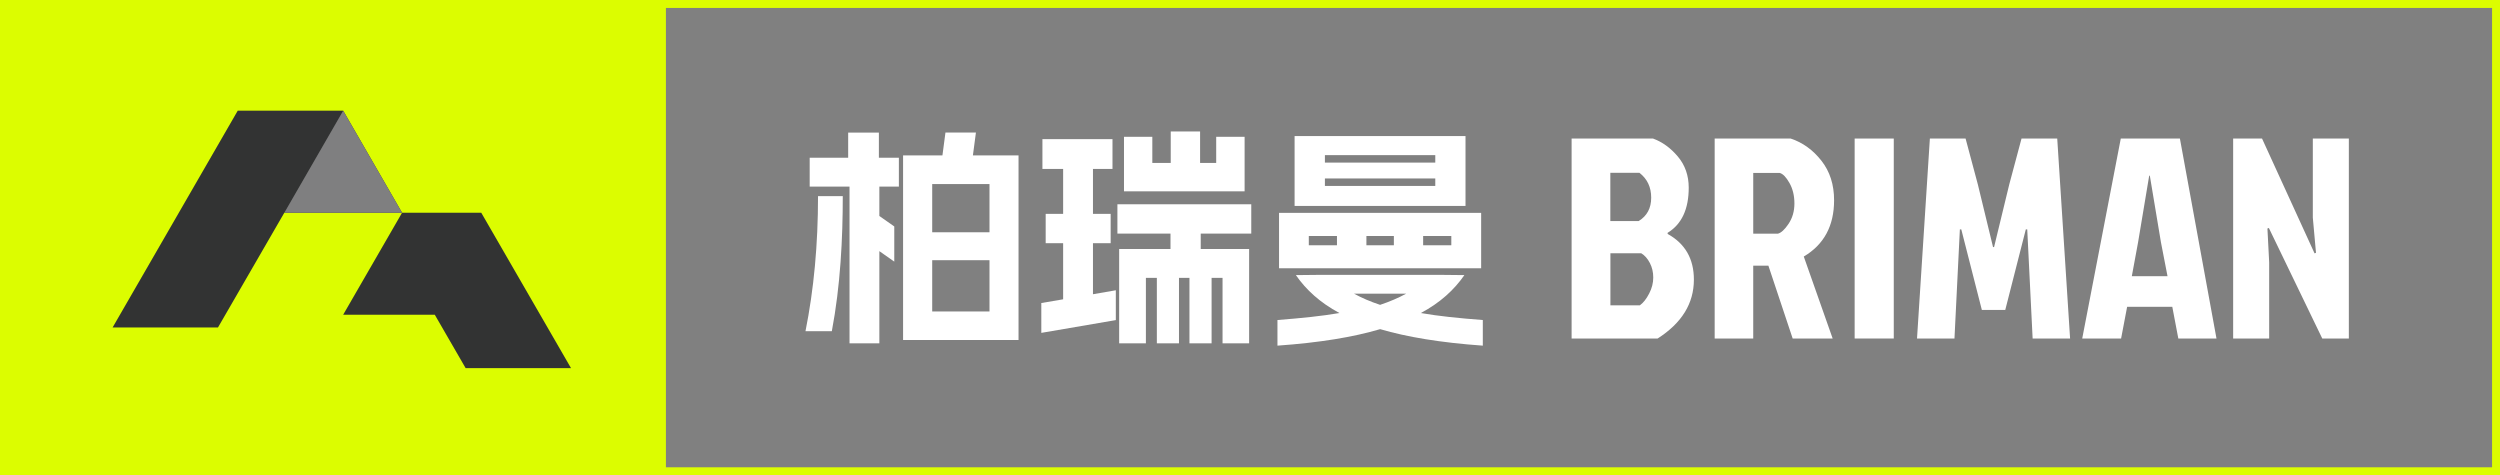
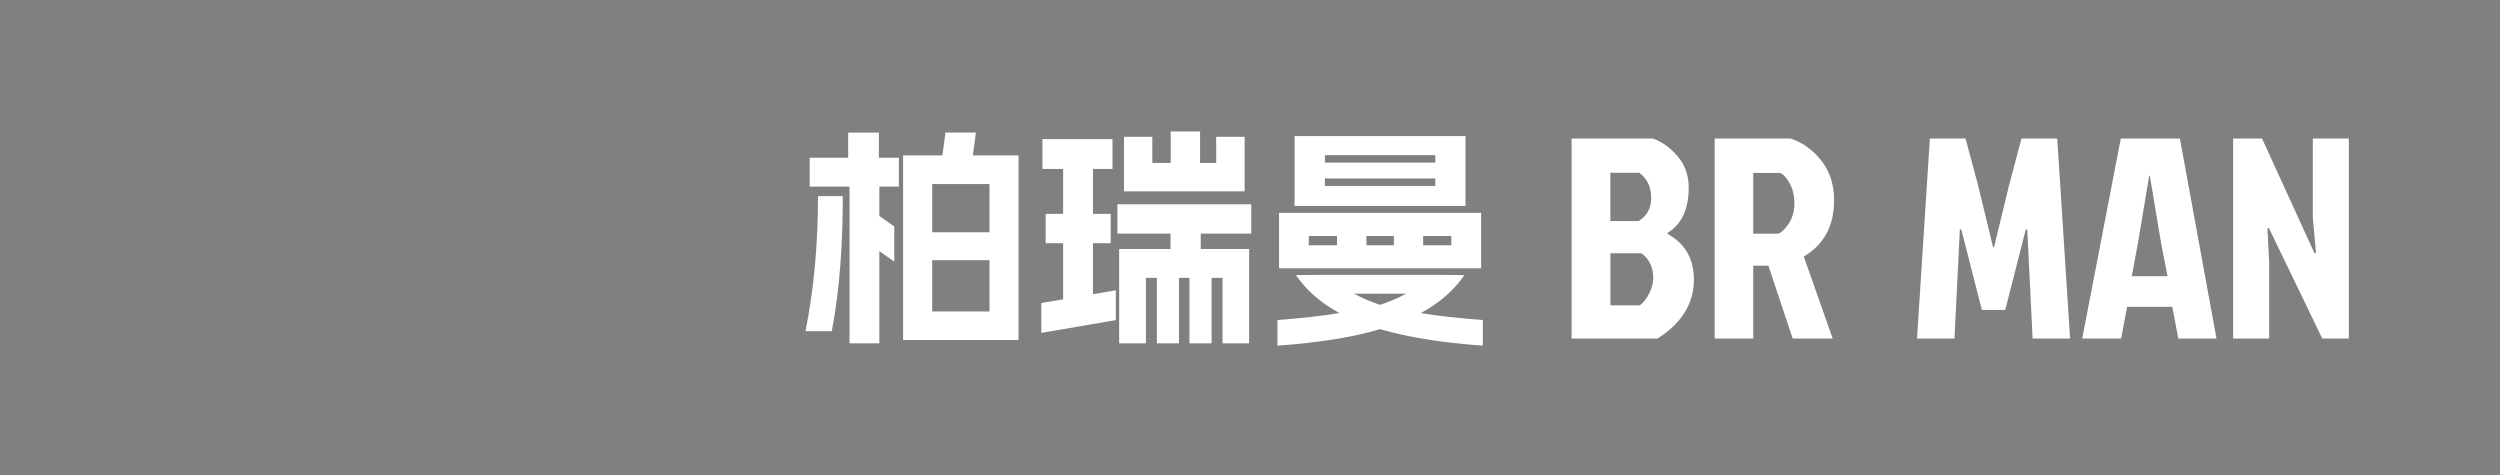
<svg xmlns="http://www.w3.org/2000/svg" id="_图层_1" viewBox="0 0 315.06 59.89">
  <rect x="0" y="0" width="315.06" height="59.89" fill="#808080" stroke="none" />
  <defs>
    <style>
      .cls-1 {
        fill: #fff;
      }

      .cls-2 {
        fill: #dcfd00;
      }

      .cls-3 {
        fill: #323333;
      }

      .cls-4 {
        fill: #7f7f80;
      }

      .cls-5 {
        fill: none;
        stroke: #dcfd00;
        stroke-miterlimit: 10;
      }
    </style>
  </defs>
-   <rect class="cls-5" x=".5" y=".5" width="314.06" height="58.89" />
-   <rect class="cls-2" x=".5" y=".5" width="83.42" height="58.89" />
  <g>
-     <polygon class="cls-3" points="71.96 46.39 60.65 26.81 57.24 26.81 50.67 26.81 43.25 39.66 54.79 39.66 58.68 46.39 71.96 46.39" />
-     <polygon class="cls-3" points="27.47 41.27 14.19 41.27 29.96 13.95 43.25 13.95 50.67 26.81 35.83 26.81 27.47 41.27" />
    <polygon class="cls-4" points="43.25 13.95 35.83 26.81 50.67 26.81 43.25 13.95" />
  </g>
  <g>
    <path class="cls-1" d="M103.1,24.72h3.11c0,5.31-.29,11.27-1.38,17.02h-3.32c1.06-5.28,1.58-10.95,1.58-17.02ZM102.05,19.88h4.84v-3.17h3.87v3.17h2.52v3.64h-2.46v3.7l1.88,1.32v4.43l-1.88-1.32v11.62h-3.76v-19.75h-5.02v-3.64ZM128.37,42.85h-14.56v-23.27h4.96l.38-2.88h3.84l-.38,2.88h5.75v23.27ZM124.7,29.27v-6.07h-7.22v6.07h7.22ZM124.7,39.25v-6.46h-7.22v6.46h7.22Z" />
    <path class="cls-1" d="M131.22,38.19l2.76-.47v-7.07h-2.2v-3.7h2.2v-5.66h-2.61v-3.76h8.83v3.76h-2.46v5.66h2.23v3.7h-2.23v6.43l2.88-.5v3.76l-9.39,1.61v-3.76ZM141.05,31.38h6.46v-1.94h-6.69v-3.7h16.87v3.7h-6.37v1.94h6.1v11.89h-3.35v-8.25h-1.38v8.25h-2.79v-8.25h-1.32v8.25h-2.79v-8.25h-1.38v8.25h-3.37v-11.89ZM141.64,17.24h3.58v3.29h2.32v-3.96h3.7v3.96h2.03v-3.29h3.58v6.87h-15.2v-6.87Z" />
    <path class="cls-1" d="M184.55,34.67c-1.29,1.85-3.02,3.46-5.49,4.78,2.17.38,4.75.65,7.81.88v3.23c-5.34-.38-9.57-1.09-12.94-2.08-3.37,1-7.6,1.7-12.94,2.08v-3.23c3.05-.24,5.63-.5,7.81-.88-2.46-1.32-4.2-2.93-5.49-4.78l2.93-.03h15.38l2.93.03ZM161.19,26.83h25.47v6.98h-25.47v-6.98ZM163.15,17.15h21.54v8.8h-21.54v-8.8ZM168.49,30.91v-1.17h-3.55v1.17h3.55ZM180.88,20.49v-.94h-13.91v.94h13.91ZM180.88,23.43v-.94h-13.91v.94h13.91ZM173.92,38.42c1.23-.41,2.32-.88,3.29-1.41h-6.57c.97.53,2.05,1,3.29,1.41ZM175.66,30.91v-1.17h-3.46v1.17h3.46ZM182.9,30.91v-1.17h-3.55v1.17h3.55Z" />
  </g>
  <g>
    <path class="cls-1" d="M198.06,42.66v-25.2h10.26c1.18.43,2.22,1.19,3.13,2.27s1.37,2.39,1.37,3.92c0,2.71-.89,4.61-2.66,5.69v.14c2.21,1.22,3.31,3.14,3.31,5.76,0,3-1.52,5.47-4.57,7.42h-10.84ZM202.95,27.86h3.56c1.06-.65,1.58-1.63,1.58-2.95s-.49-2.36-1.48-3.13h-3.67v6.08ZM202.95,38.48h3.71c.43-.31.82-.8,1.17-1.48.35-.67.52-1.34.52-2.02s-.14-1.28-.43-1.84-.65-.96-1.08-1.22h-3.89v6.55Z" />
    <path class="cls-1" d="M216.09,17.46h9.58c1.51.5,2.8,1.43,3.87,2.79,1.07,1.36,1.6,3.02,1.6,4.99,0,3.22-1.27,5.58-3.82,7.09l3.64,10.33h-5.04l-3.06-9.18h-1.91v9.18h-4.86v-25.2ZM220.95,21.78v7.67h3.1c.41-.1.86-.51,1.35-1.24s.74-1.59.74-2.57-.21-1.85-.63-2.59c-.42-.74-.83-1.16-1.24-1.26h-3.31Z" />
-     <path class="cls-1" d="M233.73,42.66v-25.2h4.93v25.2h-4.93Z" />
    <path class="cls-1" d="M251.3,31.14h-.14.14l1.91-7.88,1.55-5.8h4.5l1.62,25.2h-4.72l-.68-13.75h-.18l-2.59,10.15h-2.95l-2.59-10.15h-.18l-.68,13.75h-4.72l1.62-25.2h4.5l1.55,5.8,1.91,7.88h.14Z" />
    <path class="cls-1" d="M274.52,42.66l-.76-4h-5.69l-.76,4h-4.9l4.86-25.2h7.45l4.61,25.2h-4.82ZM270.85,22.14l-1.4,8.39-.79,4.28h4.5l-.83-4.28-1.4-8.39h-.07Z" />
    <path class="cls-1" d="M292.66,42.66l-6.73-13.93-.18.07.22,4.25v9.61h-4.54v-25.2h3.64l6.62,14.47.18-.07-.4-4.43v-9.97h4.54v25.2h-3.35Z" />
  </g>
</svg>